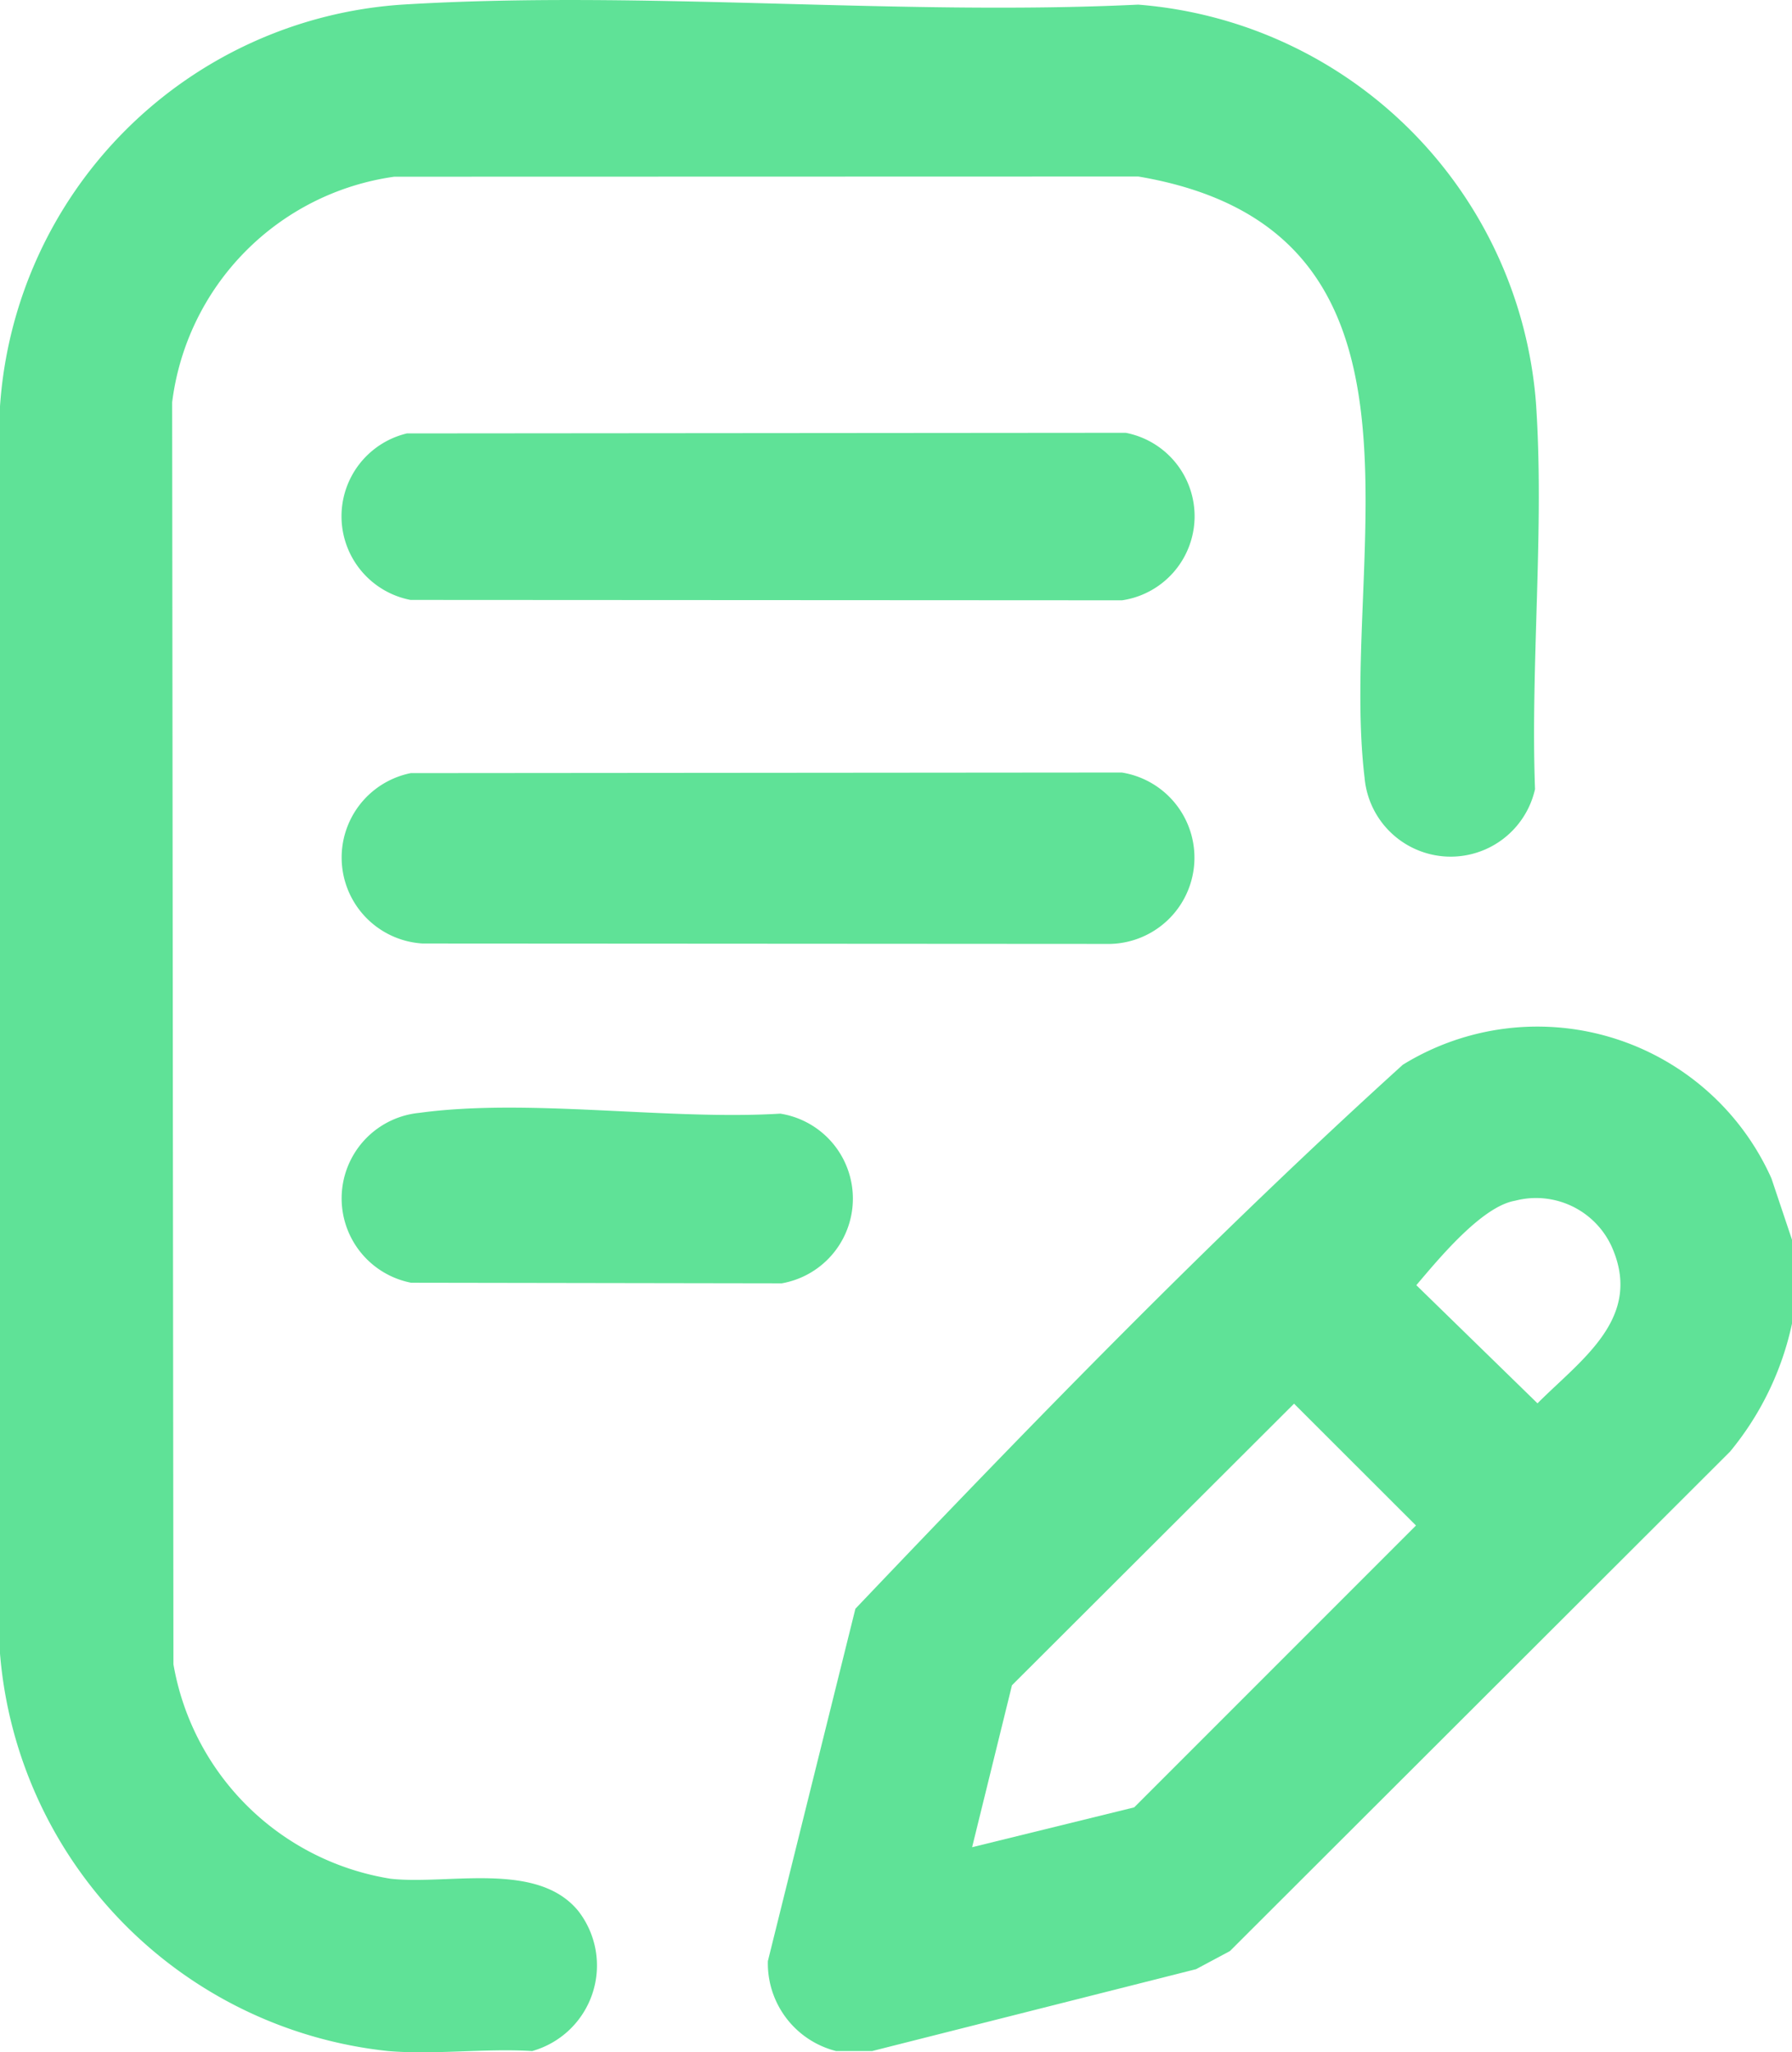
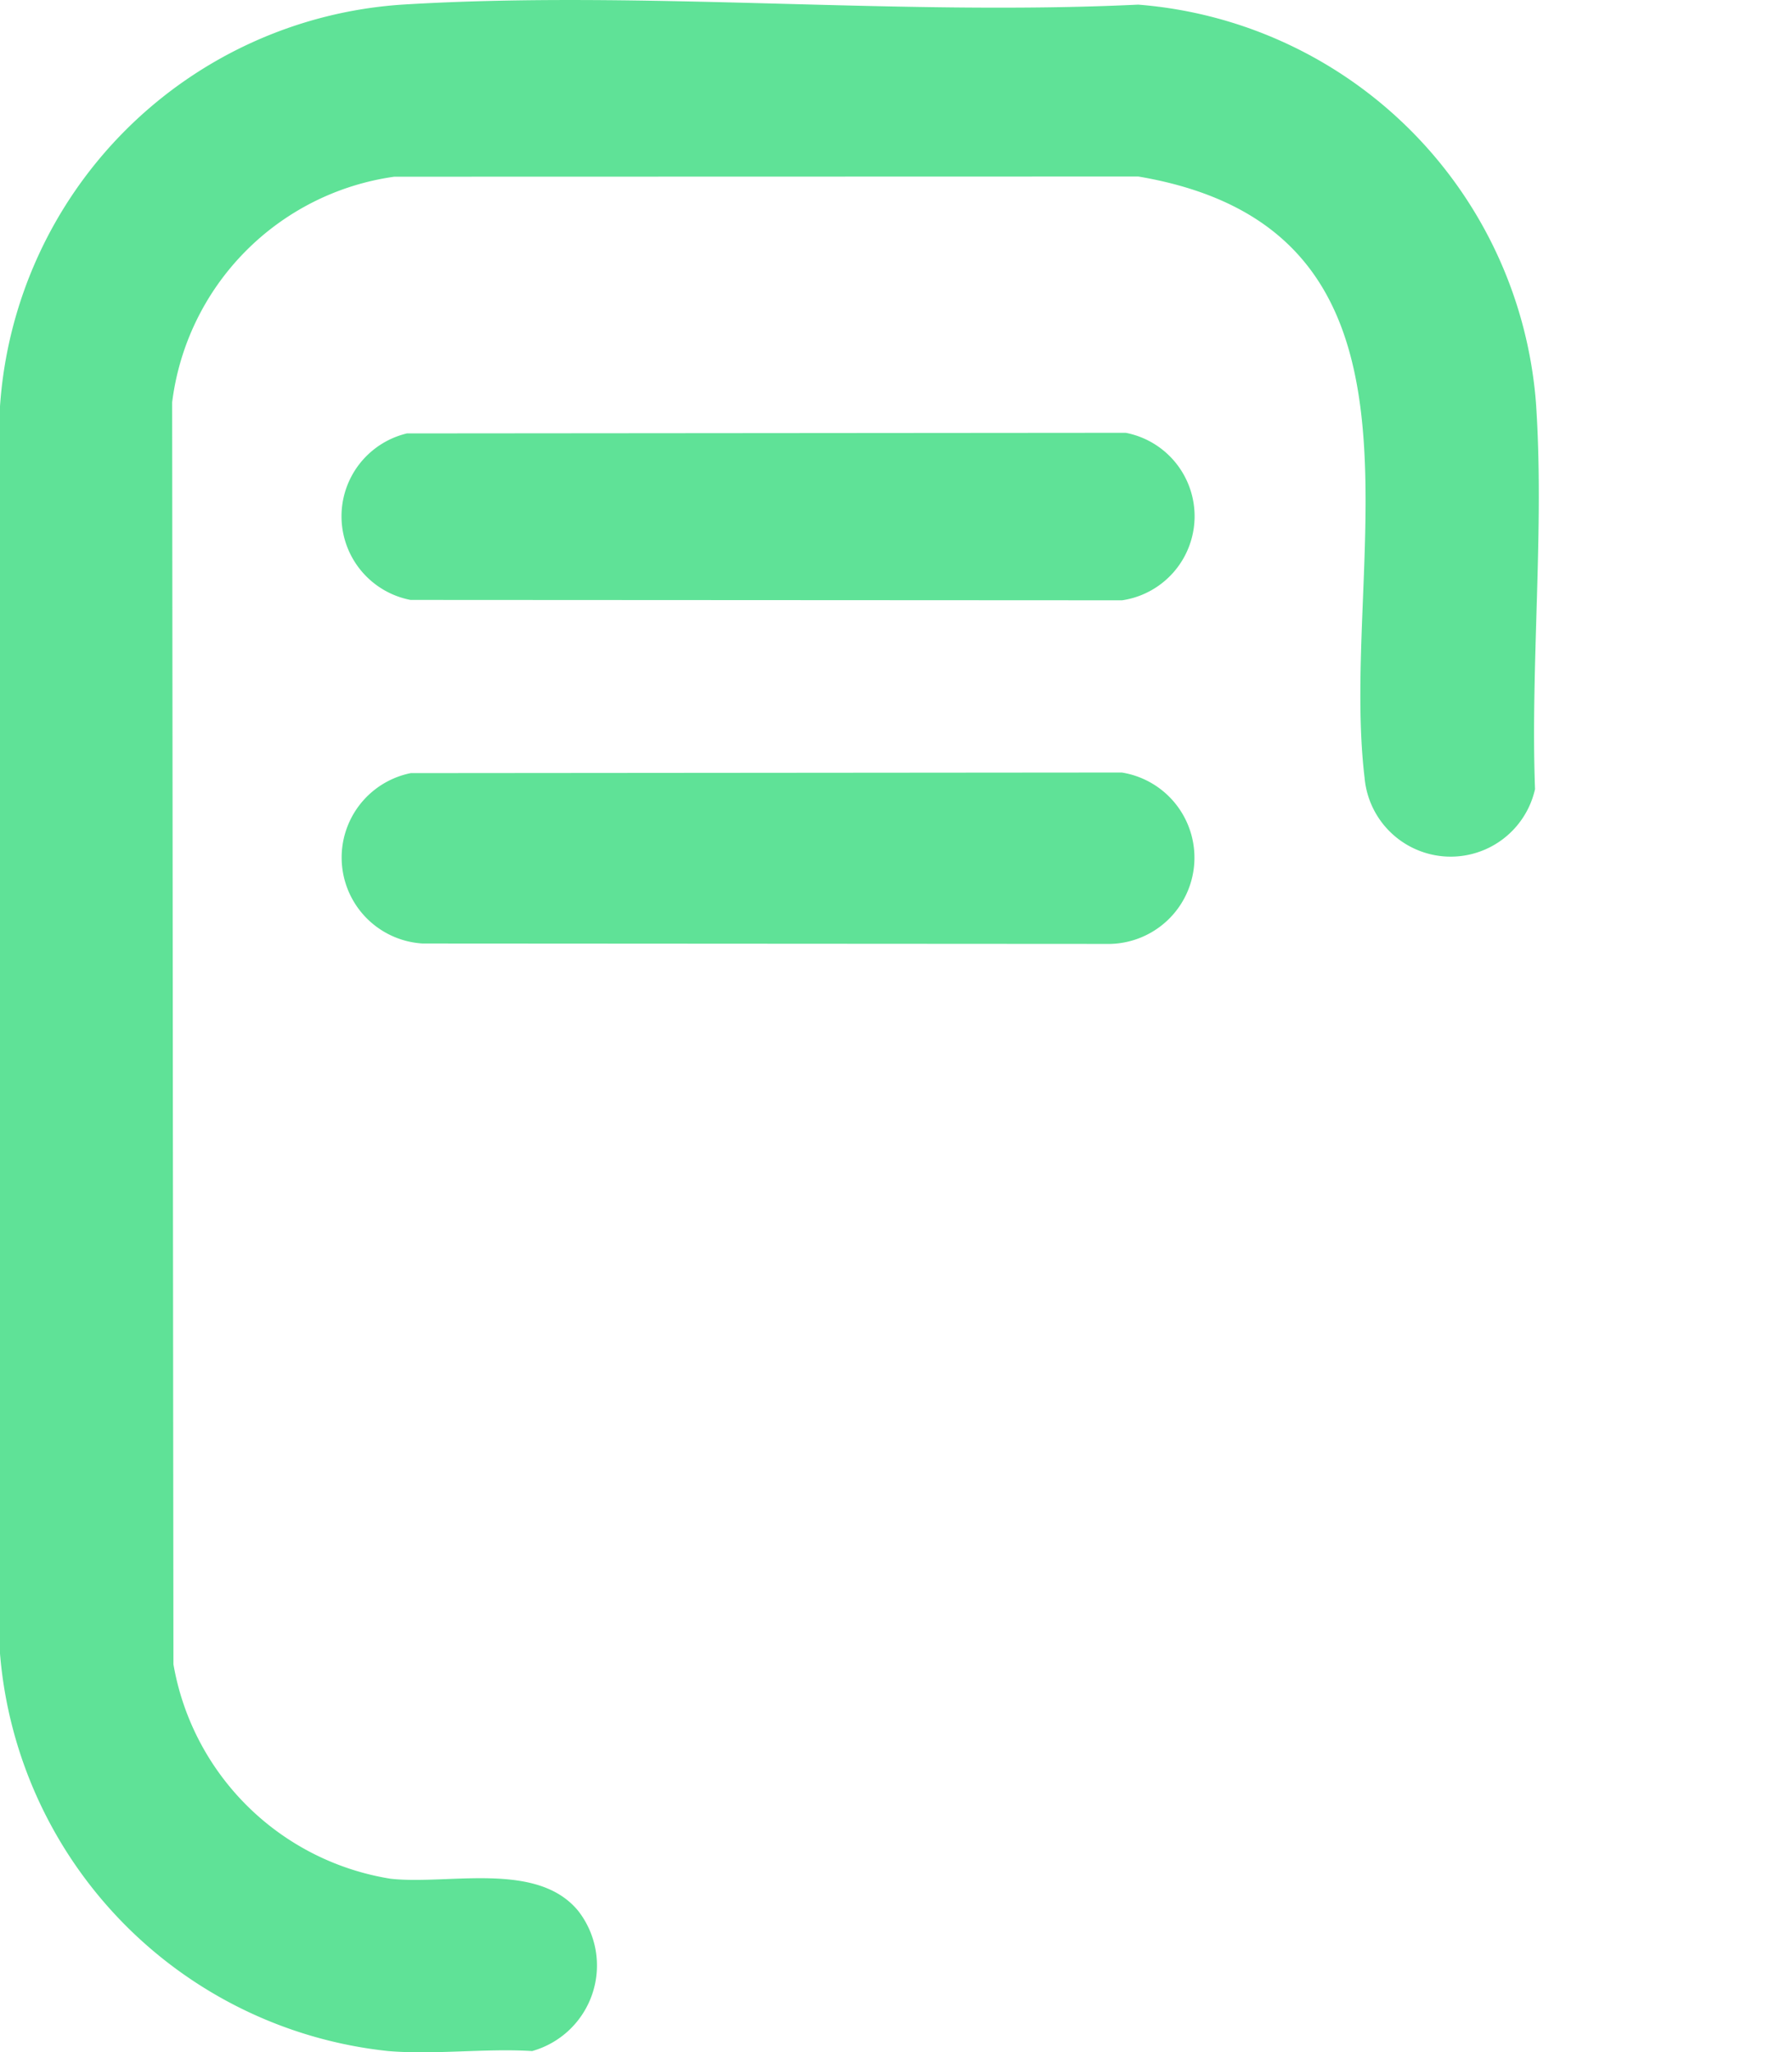
<svg xmlns="http://www.w3.org/2000/svg" width="56.469" height="64.656" viewBox="0 0 56.469 64.656">
  <g id="Group_520" data-name="Group 520" transform="translate(16299 4444.5)">
    <path id="Path_199" data-name="Path 199" d="M16.768,64.616c-1.472-.091-3.084.124-4.537,0A13.718,13.718,0,0,1,0,52.094V12.8A13.612,13.612,0,0,1,12.666.146c7.56-.465,15.592.365,23.2,0A13.646,13.646,0,0,1,48.4,12.681c.273,3.944-.174,8.206-.029,12.182A2.724,2.724,0,0,1,43,24.5c-.832-6.955,2.932-17.234-7.129-18.939l-23.446.006a8.2,8.2,0,0,0-7,7.107l.04,39.756a8.27,8.27,0,0,0,6.847,6.758c1.817.2,4.615-.574,5.913,1.018a2.8,2.8,0,0,1-1.452,4.409" transform="translate(-16299 -4444.5)" fill="#5fe297" />
-     <path id="Path_200" data-name="Path 200" d="M56.469,39.057V41.7a9.422,9.422,0,0,1-1.952,4.031L38.758,61.465l-1.067.571-10.209,2.58H26.347a2.849,2.849,0,0,1-2.15-2.834l2.758-11.1c5.567-5.849,11.267-11.718,17.251-17.139a8.079,8.079,0,0,1,11.615,3.581ZM47.74,37.828c-1.052.18-2.418,1.848-3.109,2.66l3.818,3.722c1.4-1.4,3.344-2.7,2.333-4.948a2.62,2.62,0,0,0-3.042-1.434M30.633,58.194l5.107-1.255,8.88-8.88-3.842-3.838-8.889,8.871Z" transform="translate(-16299 -4444.5)" fill="#5fe297" />
    <path id="Path_201" data-name="Path 201" d="M12.955,24.356l22.392-.019a2.717,2.717,0,0,1-.368,5.4l-21.663-.013a2.713,2.713,0,0,1-.361-5.37" transform="translate(-16299 -4444.5)" fill="#5fe297" />
    <path id="Path_202" data-name="Path 202" d="M12.828,13.654l22.645-.019a2.677,2.677,0,0,1-.115,5.277L12.935,18.9a2.684,2.684,0,0,1-.107-5.247" transform="translate(-16299 -4444.5)" fill="#5fe297" />
-     <path id="Path_203" data-name="Path 203" d="M13.209,35.06c3.438-.471,7.846.239,11.38.024a2.71,2.71,0,0,1,.045,5.346l-11.68-.019a2.707,2.707,0,0,1,.255-5.351" transform="translate(-16299 -4444.5)" fill="#5fe297" />
-     <rect id="Rectangle_150" data-name="Rectangle 150" width="56.469" height="64.655" transform="translate(-16299 -4444.5)" fill="none" />
  </g>
</svg>